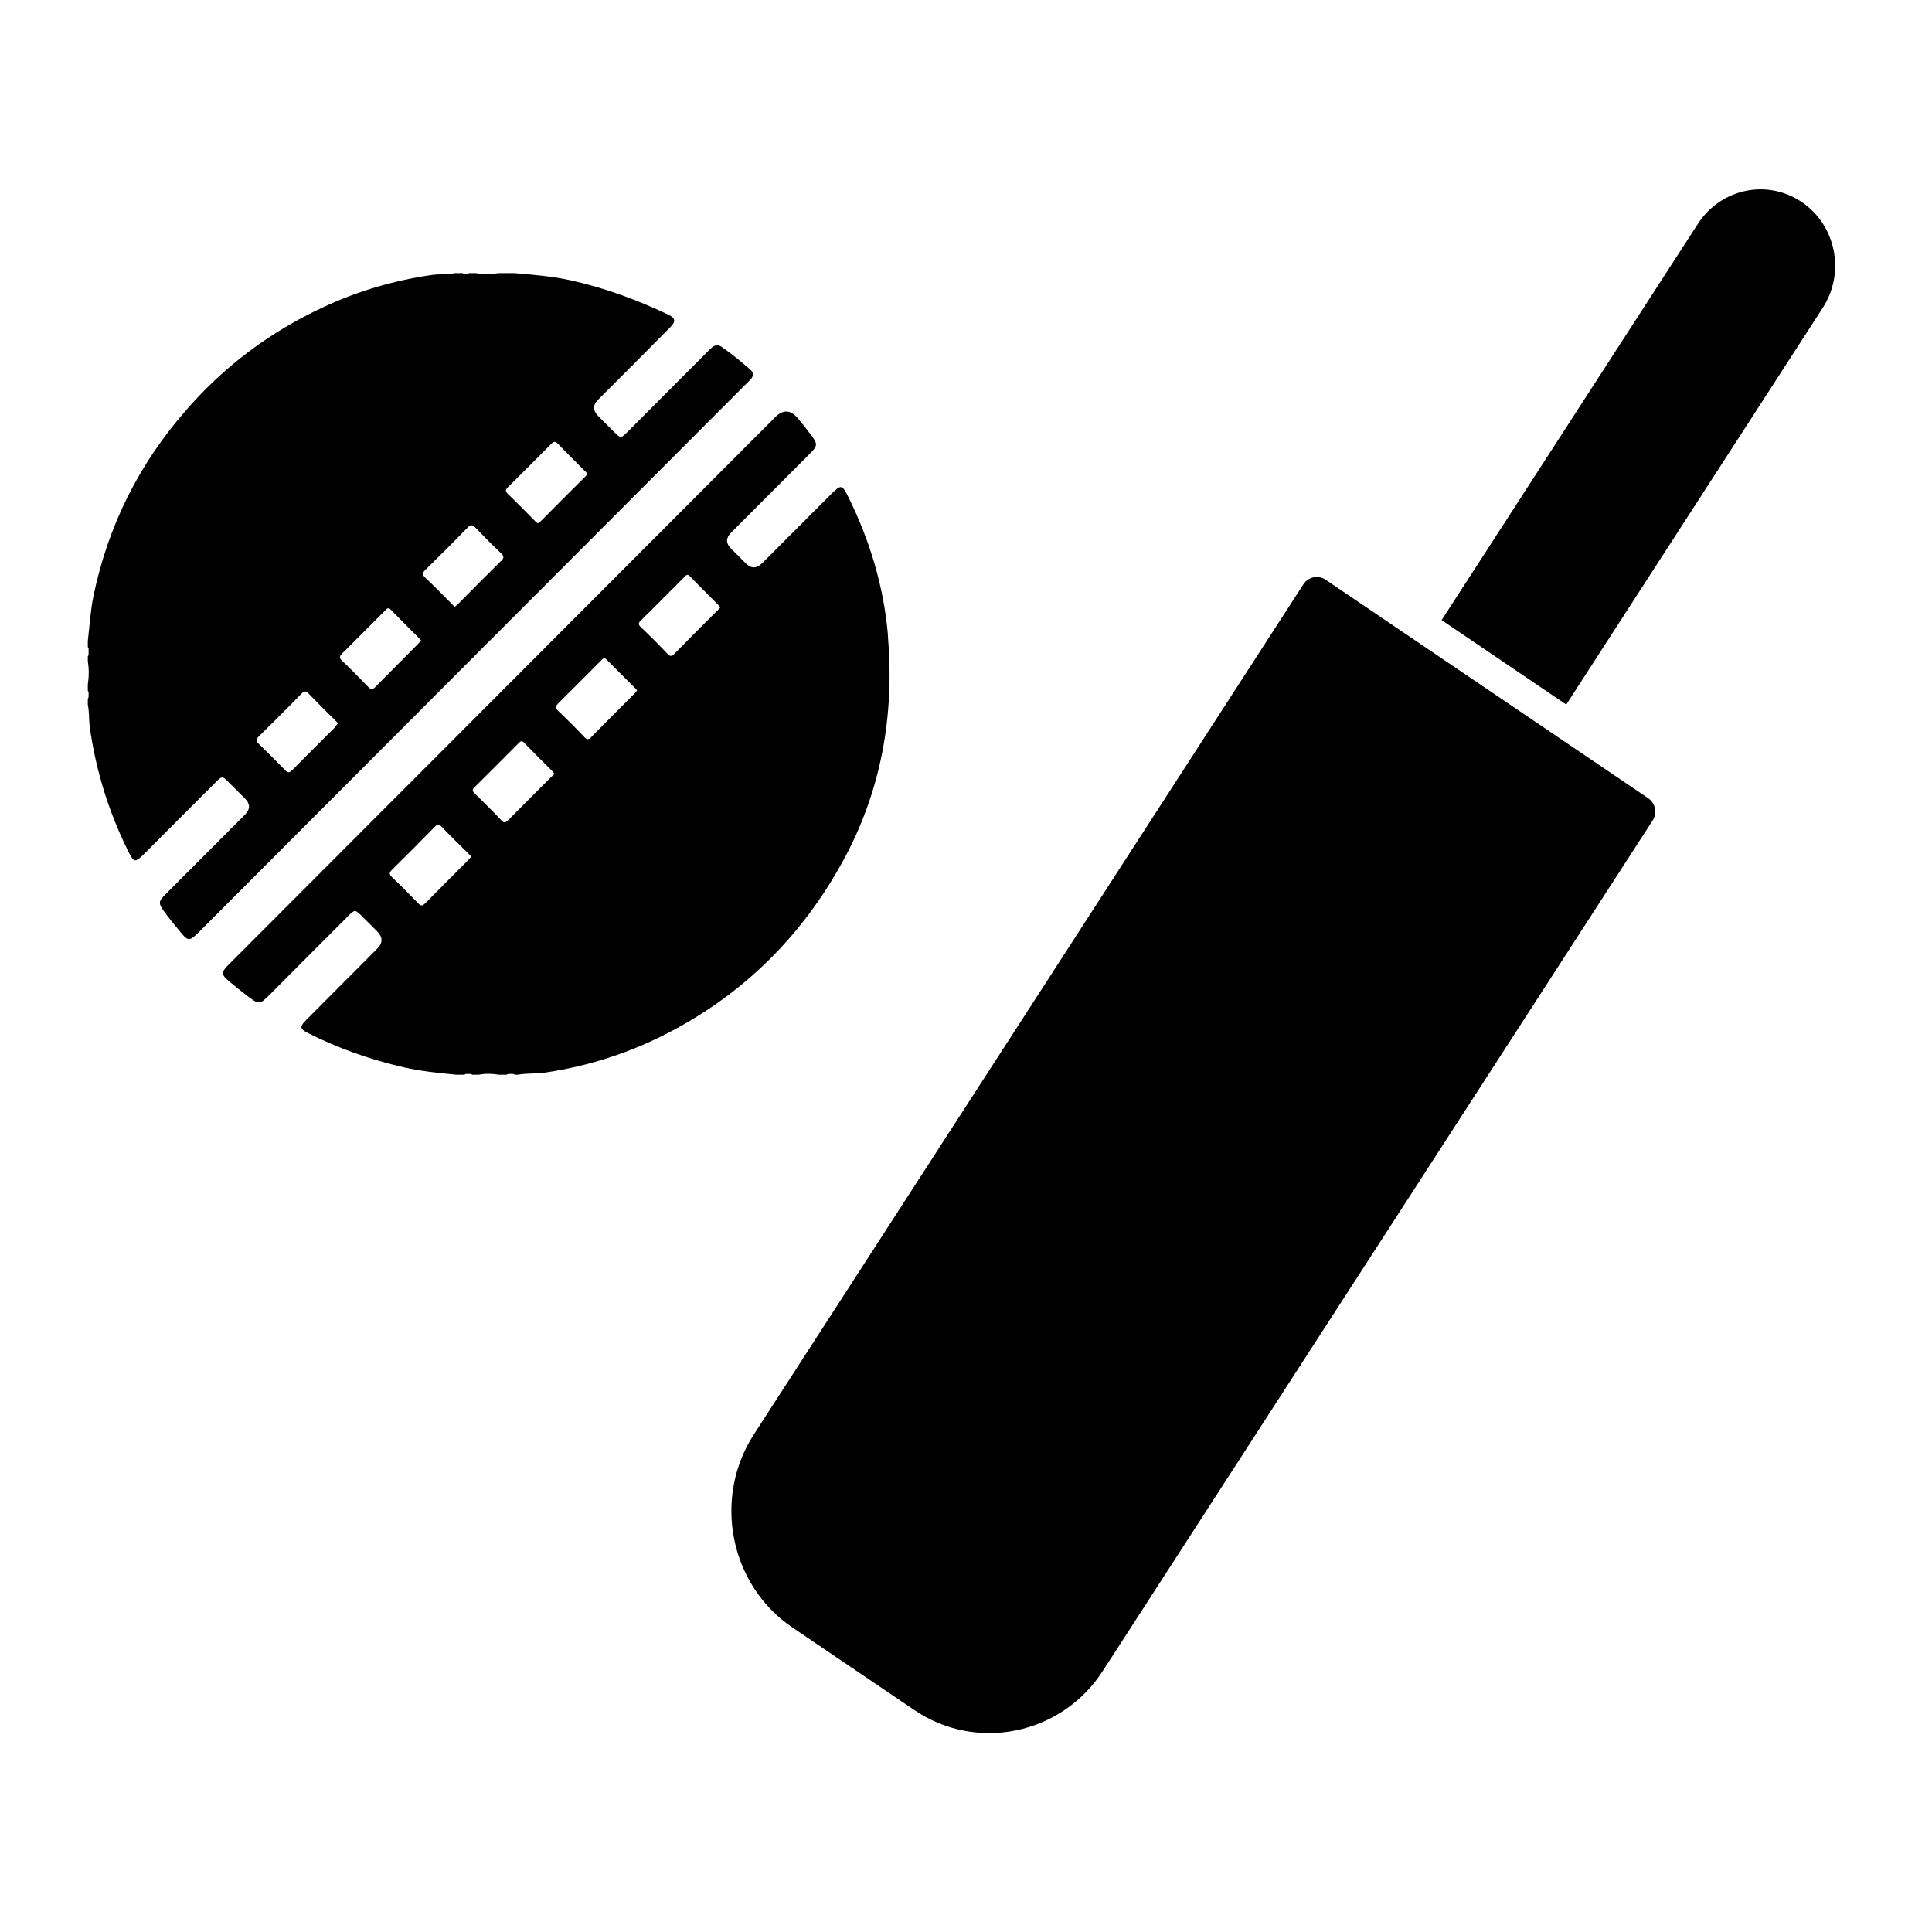
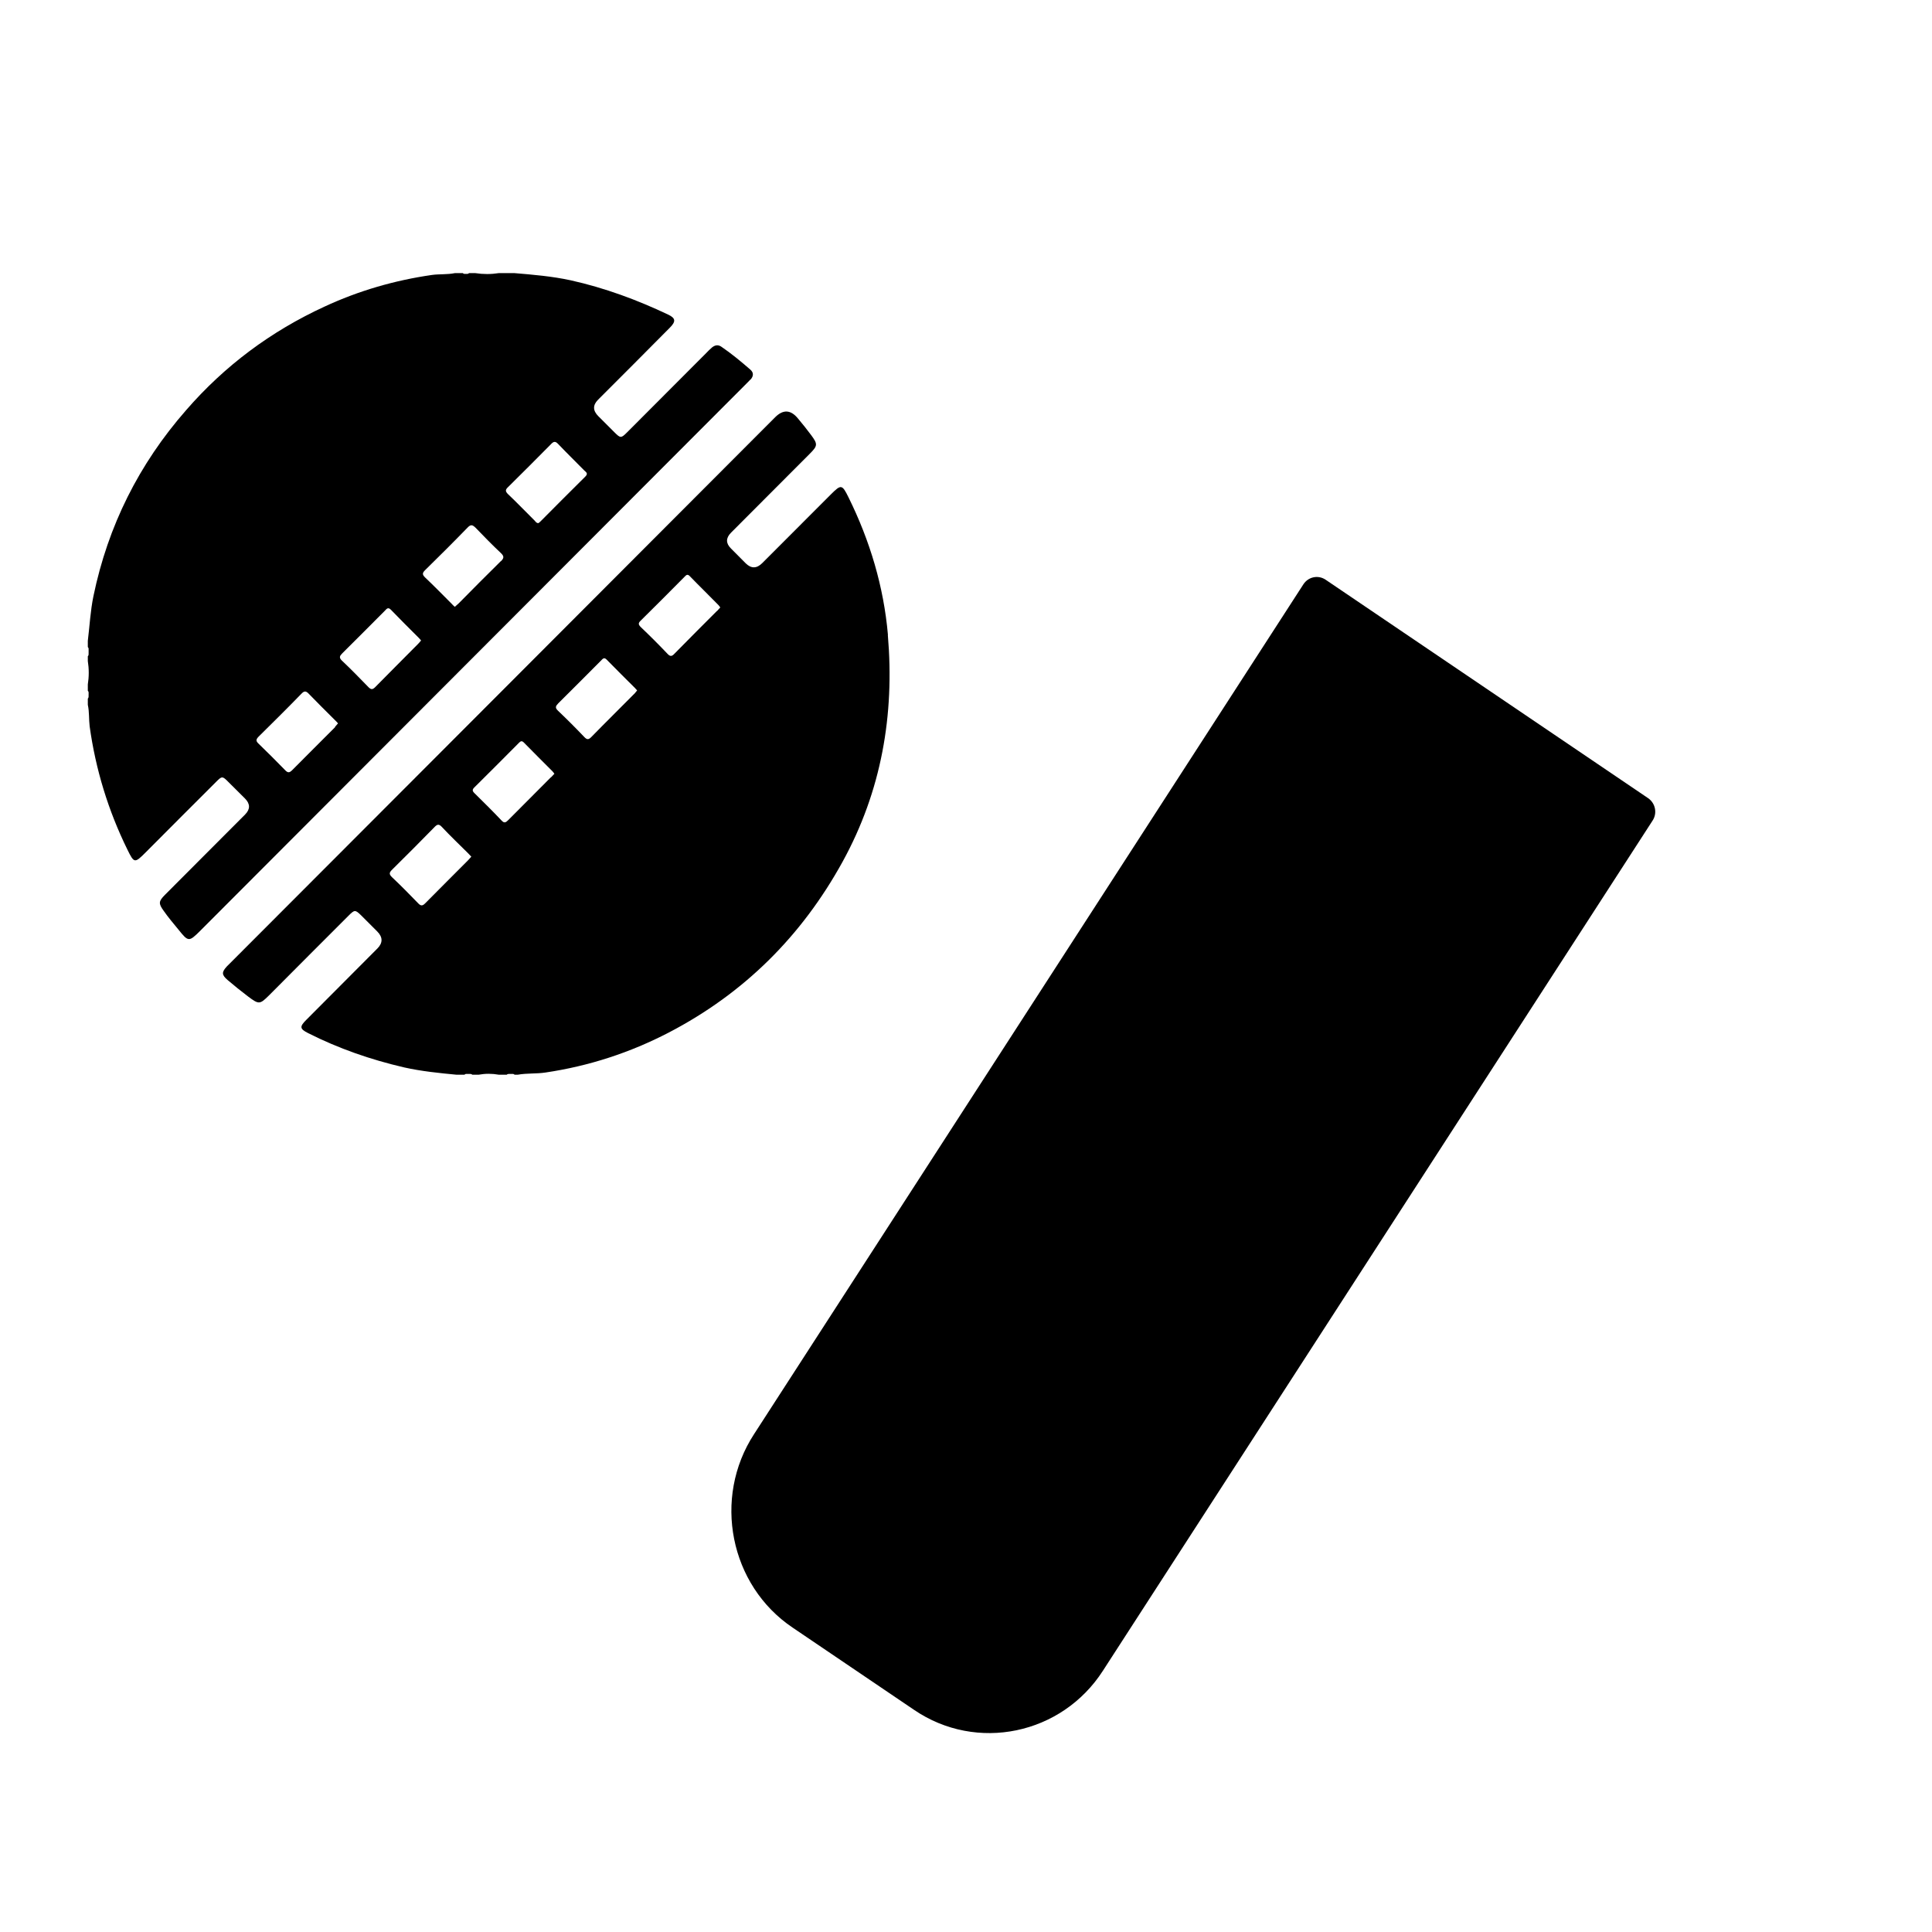
<svg xmlns="http://www.w3.org/2000/svg" width="22" height="22" viewBox="0 0 22 22" fill="none">
  <g clip-path="url(#clip0_4450_26272)">
    <path d="M10.111 7.229C10.063 6.68 9.906 6.157 9.662 5.663C9.589 5.515 9.578 5.513 9.46 5.631C9.2 5.891 8.939 6.152 8.68 6.412C8.617 6.475 8.555 6.476 8.493 6.416C8.436 6.359 8.379 6.302 8.324 6.246C8.264 6.187 8.264 6.127 8.324 6.066C8.623 5.766 8.923 5.465 9.223 5.165C9.312 5.076 9.312 5.056 9.237 4.955C9.189 4.89 9.139 4.828 9.087 4.766C9.005 4.665 8.918 4.66 8.827 4.751C6.764 6.817 4.703 8.883 2.641 10.947C2.621 10.966 2.603 10.984 2.584 11.004C2.523 11.07 2.523 11.1 2.591 11.159C2.668 11.225 2.746 11.287 2.826 11.348C2.948 11.439 2.958 11.439 3.064 11.334C3.365 11.031 3.667 10.729 3.97 10.426C4.038 10.358 4.045 10.358 4.113 10.424C4.173 10.485 4.234 10.545 4.295 10.606C4.36 10.671 4.361 10.736 4.298 10.8C4.027 11.072 3.756 11.343 3.487 11.614C3.41 11.691 3.413 11.716 3.508 11.764C3.856 11.94 4.223 12.067 4.603 12.155C4.8 12.199 5 12.219 5.199 12.238H5.289C5.299 12.226 5.314 12.229 5.328 12.229C5.344 12.231 5.364 12.224 5.378 12.238H5.449C5.526 12.224 5.603 12.224 5.681 12.238H5.77C5.785 12.224 5.802 12.231 5.82 12.229C5.835 12.229 5.849 12.226 5.86 12.238H5.895C6.001 12.219 6.106 12.229 6.211 12.213C6.705 12.14 7.175 11.987 7.617 11.757C8.473 11.311 9.128 10.66 9.594 9.814C10.037 9.008 10.188 8.141 10.11 7.231L10.111 7.229ZM5.33 9.796C5.167 9.96 5.003 10.123 4.841 10.287C4.807 10.322 4.787 10.313 4.759 10.283C4.662 10.183 4.564 10.083 4.464 9.989C4.425 9.951 4.434 9.934 4.468 9.9C4.628 9.743 4.787 9.582 4.944 9.422C4.976 9.388 4.996 9.377 5.033 9.418C5.128 9.52 5.23 9.616 5.328 9.714C5.34 9.727 5.351 9.739 5.367 9.755C5.353 9.771 5.342 9.784 5.33 9.796ZM6.272 8.852C6.111 9.015 5.949 9.175 5.788 9.338C5.761 9.364 5.744 9.379 5.711 9.343C5.612 9.238 5.508 9.136 5.405 9.034C5.378 9.008 5.374 8.992 5.405 8.963C5.574 8.797 5.74 8.628 5.908 8.46C5.926 8.442 5.94 8.43 5.965 8.455C6.072 8.565 6.183 8.674 6.291 8.783C6.298 8.79 6.306 8.801 6.313 8.811C6.298 8.828 6.286 8.84 6.274 8.852H6.272ZM7.221 7.902C7.059 8.066 6.894 8.228 6.732 8.394C6.702 8.424 6.684 8.424 6.655 8.394C6.557 8.291 6.457 8.191 6.354 8.093C6.316 8.057 6.329 8.039 6.357 8.009C6.52 7.848 6.68 7.686 6.841 7.525C6.861 7.506 6.877 7.477 6.91 7.513C7.016 7.622 7.123 7.727 7.23 7.834C7.239 7.843 7.246 7.852 7.255 7.862C7.242 7.877 7.233 7.891 7.221 7.903V7.902ZM8.165 6.956C8.004 7.117 7.842 7.279 7.683 7.441C7.653 7.474 7.633 7.481 7.599 7.443C7.501 7.34 7.401 7.24 7.298 7.142C7.267 7.111 7.266 7.095 7.298 7.065C7.464 6.901 7.63 6.735 7.794 6.569C7.813 6.549 7.828 6.532 7.856 6.562C7.963 6.673 8.074 6.78 8.181 6.89C8.188 6.897 8.195 6.908 8.202 6.917C8.188 6.931 8.177 6.946 8.165 6.958V6.956Z" fill="black" />
-     <path d="M8.546 4.323C8.583 4.282 8.583 4.241 8.542 4.207C8.437 4.116 8.33 4.027 8.214 3.948C8.178 3.923 8.141 3.929 8.107 3.957C8.083 3.977 8.064 3.998 8.042 4.02C7.743 4.319 7.443 4.621 7.143 4.921C7.072 4.992 7.066 4.992 6.995 4.921C6.934 4.86 6.874 4.799 6.813 4.739C6.75 4.676 6.749 4.614 6.809 4.553C7.082 4.28 7.355 4.007 7.627 3.732C7.698 3.661 7.694 3.624 7.612 3.584C7.256 3.415 6.886 3.278 6.499 3.192C6.287 3.146 6.073 3.128 5.858 3.11H5.68C5.591 3.124 5.502 3.124 5.412 3.11H5.341C5.33 3.121 5.318 3.119 5.305 3.119C5.293 3.119 5.28 3.121 5.27 3.11H5.18C5.093 3.128 5.004 3.119 4.918 3.131C4.494 3.192 4.083 3.311 3.694 3.492C3.086 3.772 2.559 4.164 2.119 4.671C1.583 5.283 1.23 5.987 1.064 6.788C1.029 6.958 1.021 7.127 1 7.297V7.368C1.012 7.379 1.009 7.393 1.009 7.405C1.009 7.416 1.009 7.425 1.009 7.436C1.009 7.448 1.011 7.463 1 7.473V7.527C1.014 7.616 1.014 7.705 1 7.794V7.866C1.012 7.876 1.009 7.891 1.009 7.905C1.007 7.921 1.014 7.941 1 7.955V8.026C1.018 8.107 1.011 8.19 1.021 8.272C1.089 8.761 1.232 9.229 1.45 9.673C1.528 9.832 1.533 9.832 1.66 9.705C1.926 9.437 2.192 9.172 2.46 8.904C2.527 8.836 2.533 8.836 2.6 8.904C2.663 8.966 2.727 9.031 2.79 9.093C2.85 9.154 2.851 9.214 2.791 9.275C2.488 9.58 2.183 9.883 1.88 10.188C1.805 10.263 1.803 10.288 1.864 10.372C1.915 10.445 1.972 10.513 2.03 10.583C2.145 10.727 2.151 10.727 2.279 10.6C4.347 8.529 6.415 6.456 8.483 4.385C8.505 4.364 8.524 4.343 8.546 4.321V4.323ZM3.816 8.28C3.653 8.444 3.489 8.606 3.327 8.77C3.293 8.804 3.275 8.8 3.245 8.768C3.146 8.667 3.045 8.565 2.943 8.467C2.911 8.437 2.916 8.419 2.943 8.39C3.107 8.228 3.271 8.066 3.432 7.9C3.464 7.866 3.484 7.866 3.516 7.9C3.612 8 3.712 8.098 3.81 8.196C3.823 8.208 3.835 8.221 3.849 8.237C3.837 8.251 3.826 8.265 3.814 8.278L3.816 8.28ZM4.761 7.332C4.599 7.496 4.435 7.659 4.272 7.825C4.242 7.855 4.224 7.853 4.196 7.825C4.097 7.723 3.998 7.621 3.894 7.523C3.857 7.488 3.869 7.468 3.898 7.439C4.06 7.279 4.221 7.116 4.381 6.956C4.401 6.936 4.417 6.908 4.451 6.943C4.556 7.052 4.663 7.158 4.77 7.265C4.779 7.273 4.784 7.282 4.795 7.293C4.783 7.307 4.772 7.322 4.759 7.334L4.761 7.332ZM5.703 6.39C5.543 6.547 5.384 6.708 5.225 6.869C5.211 6.883 5.195 6.895 5.179 6.91C5.164 6.897 5.154 6.888 5.145 6.877C5.045 6.778 4.945 6.674 4.841 6.576C4.806 6.542 4.809 6.524 4.841 6.492C5.004 6.332 5.166 6.171 5.325 6.007C5.362 5.968 5.382 5.977 5.416 6.01C5.511 6.109 5.607 6.207 5.705 6.299C5.742 6.335 5.739 6.355 5.705 6.39H5.703ZM6.665 5.427C6.494 5.595 6.326 5.766 6.156 5.936C6.148 5.944 6.139 5.952 6.131 5.957C6.106 5.957 6.099 5.939 6.087 5.927C5.985 5.827 5.887 5.723 5.785 5.627C5.748 5.591 5.757 5.573 5.789 5.543C5.951 5.383 6.112 5.222 6.272 5.06C6.301 5.029 6.321 5.019 6.354 5.054C6.453 5.158 6.554 5.256 6.654 5.358C6.674 5.377 6.701 5.391 6.665 5.427Z" fill="black" />
+     <path d="M8.546 4.323C8.583 4.282 8.583 4.241 8.542 4.207C8.437 4.116 8.33 4.027 8.214 3.948C8.178 3.923 8.141 3.929 8.107 3.957C8.083 3.977 8.064 3.998 8.042 4.02C7.743 4.319 7.443 4.621 7.143 4.921C7.072 4.992 7.066 4.992 6.995 4.921C6.934 4.86 6.874 4.799 6.813 4.739C6.75 4.676 6.749 4.614 6.809 4.553C7.082 4.28 7.355 4.007 7.627 3.732C7.698 3.661 7.694 3.624 7.612 3.584C7.256 3.415 6.886 3.278 6.499 3.192C6.287 3.146 6.073 3.128 5.858 3.11H5.68C5.591 3.124 5.502 3.124 5.412 3.11H5.341C5.33 3.121 5.318 3.119 5.305 3.119C5.293 3.119 5.28 3.121 5.27 3.11H5.18C5.093 3.128 5.004 3.119 4.918 3.131C4.494 3.192 4.083 3.311 3.694 3.492C3.086 3.772 2.559 4.164 2.119 4.671C1.583 5.283 1.23 5.987 1.064 6.788C1.029 6.958 1.021 7.127 1 7.297V7.368C1.012 7.379 1.009 7.393 1.009 7.405C1.009 7.416 1.009 7.425 1.009 7.436C1.009 7.448 1.011 7.463 1 7.473V7.527C1.014 7.616 1.014 7.705 1 7.794V7.866C1.012 7.876 1.009 7.891 1.009 7.905C1.007 7.921 1.014 7.941 1 7.955V8.026C1.018 8.107 1.011 8.19 1.021 8.272C1.089 8.761 1.232 9.229 1.45 9.673C1.528 9.832 1.533 9.832 1.66 9.705C1.926 9.437 2.192 9.172 2.46 8.904C2.527 8.836 2.533 8.836 2.6 8.904C2.663 8.966 2.727 9.031 2.79 9.093C2.85 9.154 2.851 9.214 2.791 9.275C2.488 9.58 2.183 9.883 1.88 10.188C1.805 10.263 1.803 10.288 1.864 10.372C1.915 10.445 1.972 10.513 2.03 10.583C2.145 10.727 2.151 10.727 2.279 10.6C4.347 8.529 6.415 6.456 8.483 4.385C8.505 4.364 8.524 4.343 8.546 4.321ZM3.816 8.28C3.653 8.444 3.489 8.606 3.327 8.77C3.293 8.804 3.275 8.8 3.245 8.768C3.146 8.667 3.045 8.565 2.943 8.467C2.911 8.437 2.916 8.419 2.943 8.39C3.107 8.228 3.271 8.066 3.432 7.9C3.464 7.866 3.484 7.866 3.516 7.9C3.612 8 3.712 8.098 3.81 8.196C3.823 8.208 3.835 8.221 3.849 8.237C3.837 8.251 3.826 8.265 3.814 8.278L3.816 8.28ZM4.761 7.332C4.599 7.496 4.435 7.659 4.272 7.825C4.242 7.855 4.224 7.853 4.196 7.825C4.097 7.723 3.998 7.621 3.894 7.523C3.857 7.488 3.869 7.468 3.898 7.439C4.06 7.279 4.221 7.116 4.381 6.956C4.401 6.936 4.417 6.908 4.451 6.943C4.556 7.052 4.663 7.158 4.77 7.265C4.779 7.273 4.784 7.282 4.795 7.293C4.783 7.307 4.772 7.322 4.759 7.334L4.761 7.332ZM5.703 6.39C5.543 6.547 5.384 6.708 5.225 6.869C5.211 6.883 5.195 6.895 5.179 6.91C5.164 6.897 5.154 6.888 5.145 6.877C5.045 6.778 4.945 6.674 4.841 6.576C4.806 6.542 4.809 6.524 4.841 6.492C5.004 6.332 5.166 6.171 5.325 6.007C5.362 5.968 5.382 5.977 5.416 6.01C5.511 6.109 5.607 6.207 5.705 6.299C5.742 6.335 5.739 6.355 5.705 6.39H5.703ZM6.665 5.427C6.494 5.595 6.326 5.766 6.156 5.936C6.148 5.944 6.139 5.952 6.131 5.957C6.106 5.957 6.099 5.939 6.087 5.927C5.985 5.827 5.887 5.723 5.785 5.627C5.748 5.591 5.757 5.573 5.789 5.543C5.951 5.383 6.112 5.222 6.272 5.06C6.301 5.029 6.321 5.019 6.354 5.054C6.453 5.158 6.554 5.256 6.654 5.358C6.674 5.377 6.701 5.391 6.665 5.427Z" fill="black" />
  </g>
  <path d="M9.026 18.534L10.408 19.47C11.12 19.956 12.092 19.754 12.561 19.022L18.819 9.343C18.873 9.26 18.851 9.148 18.769 9.09L15.093 6.6C15.009 6.545 14.899 6.568 14.843 6.652L8.587 16.33C8.112 17.058 8.31 18.053 9.026 18.534L9.026 18.534Z" fill="black" />
-   <path d="M16.416 7.061L17.835 8.023L20.755 3.507C21.018 3.101 20.904 2.56 20.515 2.3C20.125 2.036 19.597 2.146 19.336 2.546L16.416 7.061Z" fill="black" />
  <defs>
    <clipPath id="clip0_4450_26272">
      <rect width="9.13" height="9.13" fill="white" transform="translate(1 3.106)" />
    </clipPath>
  </defs>
</svg>